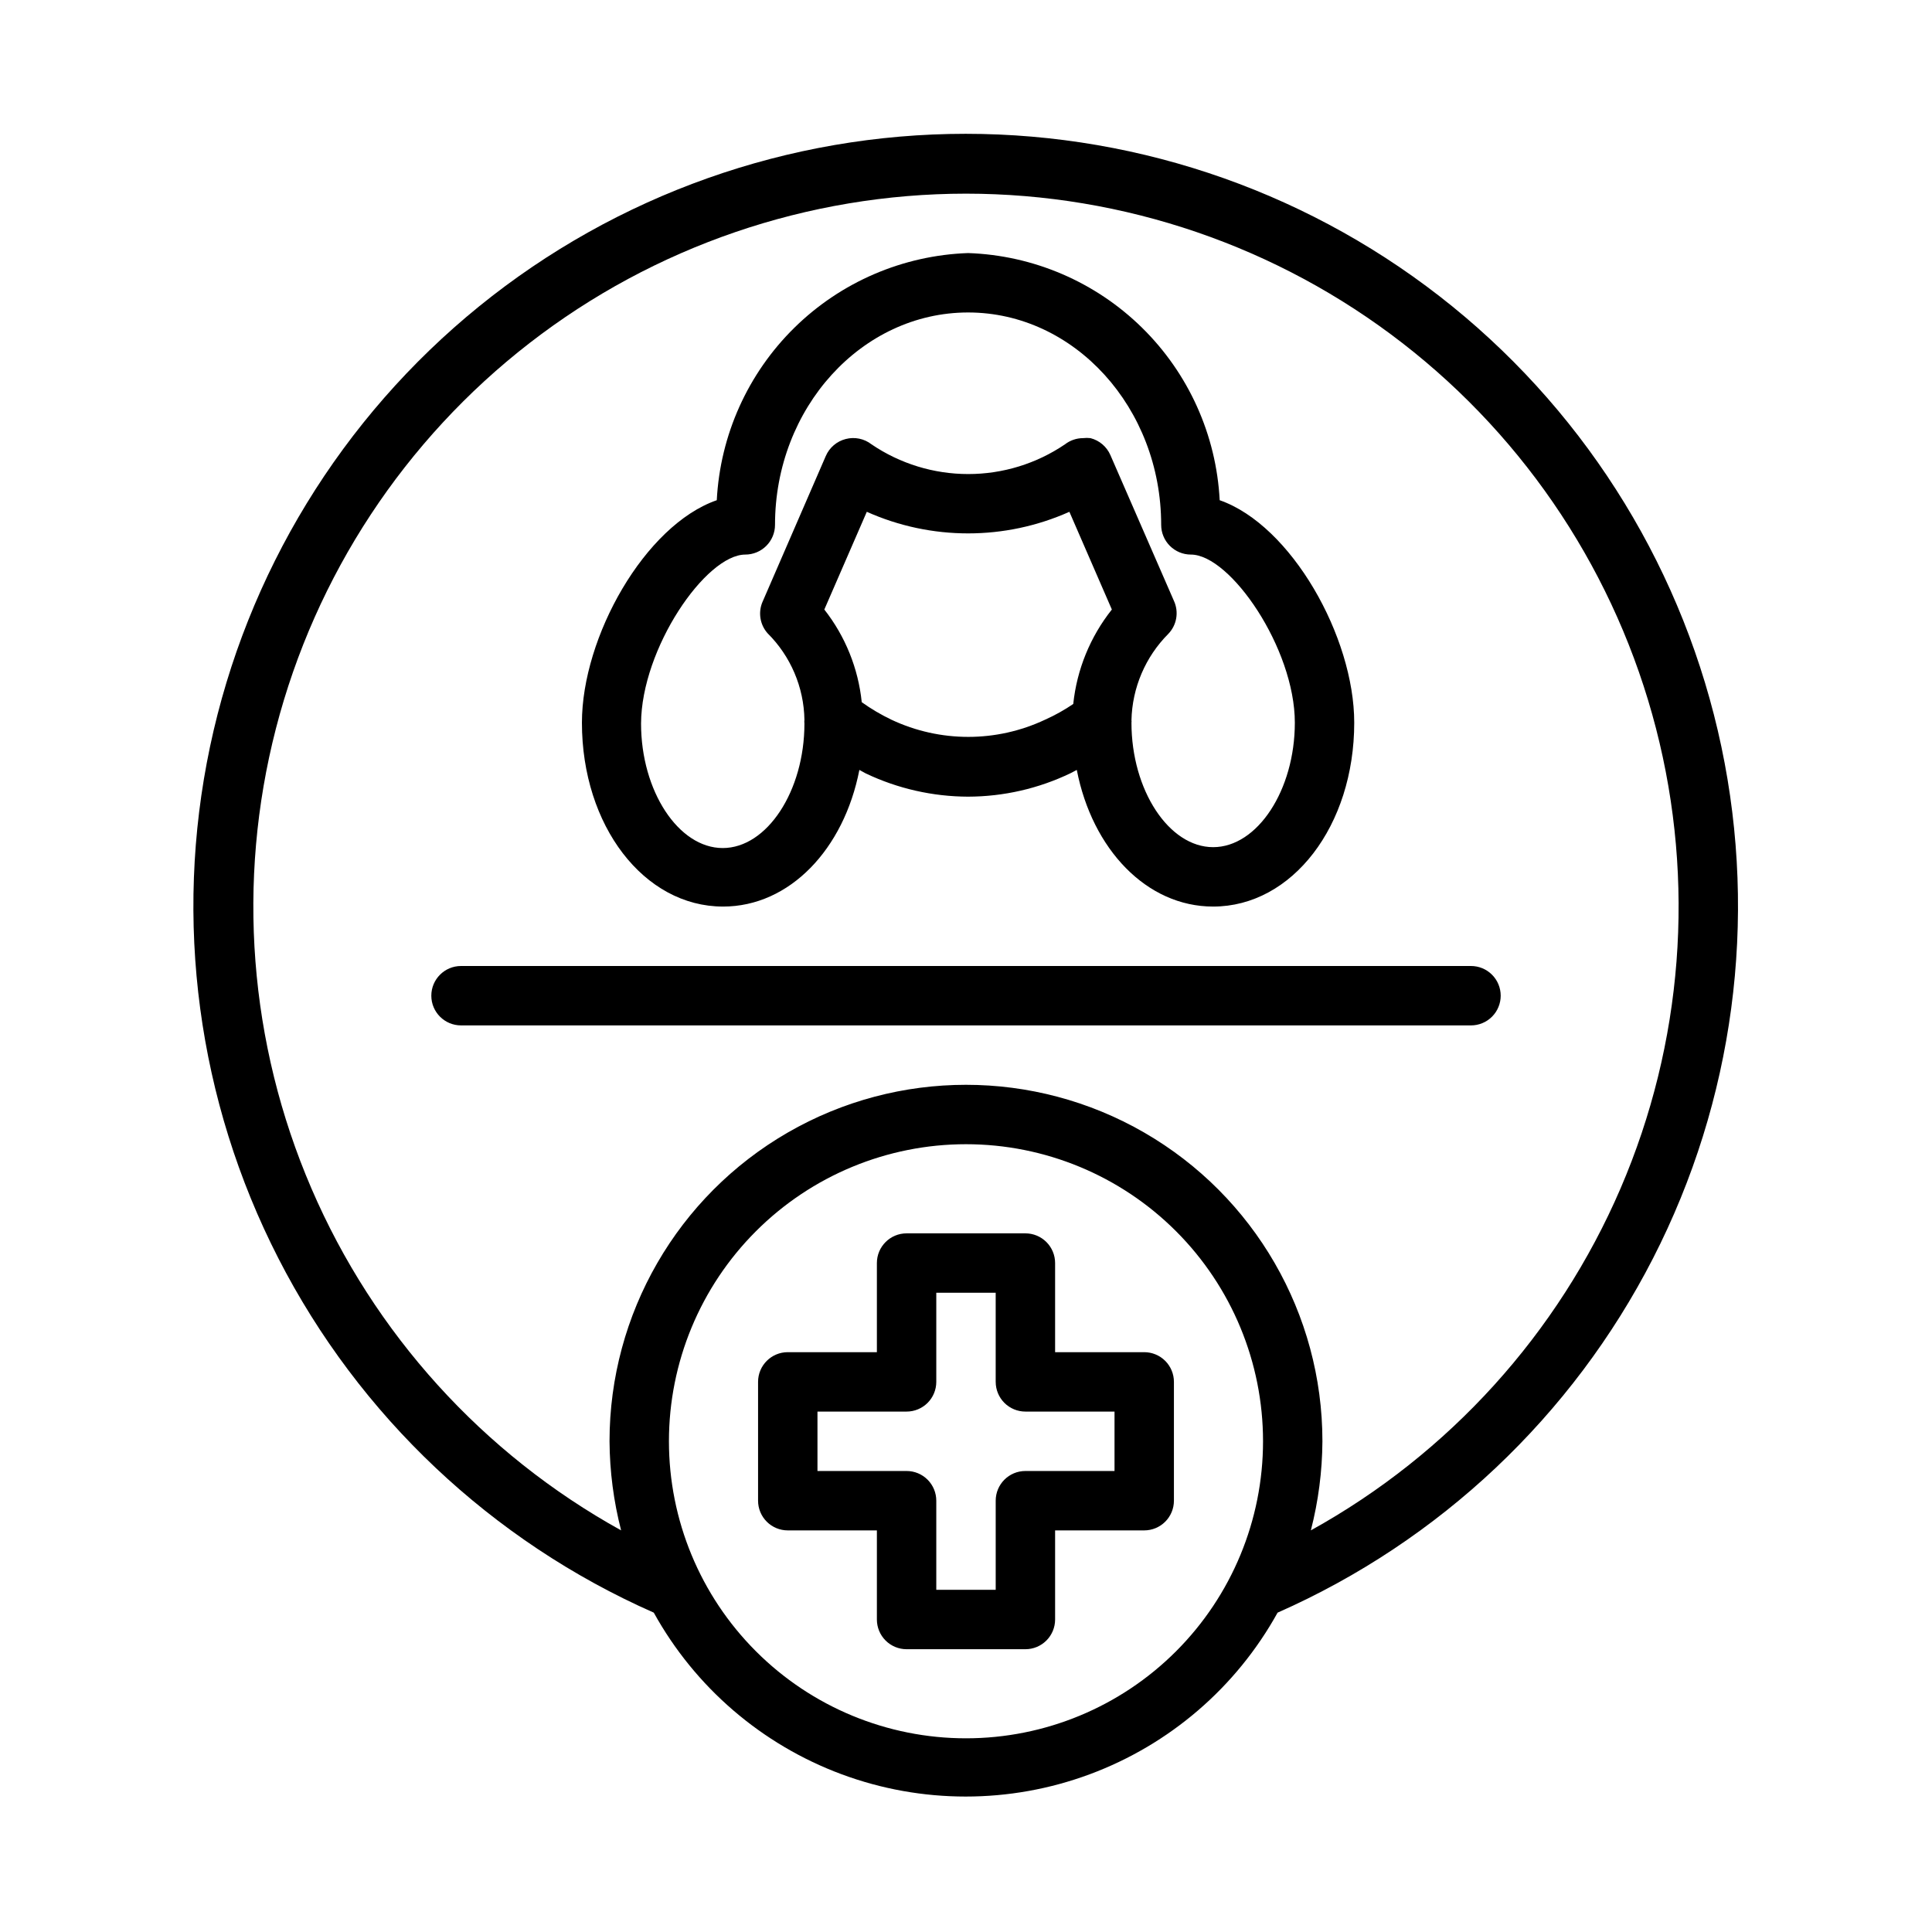
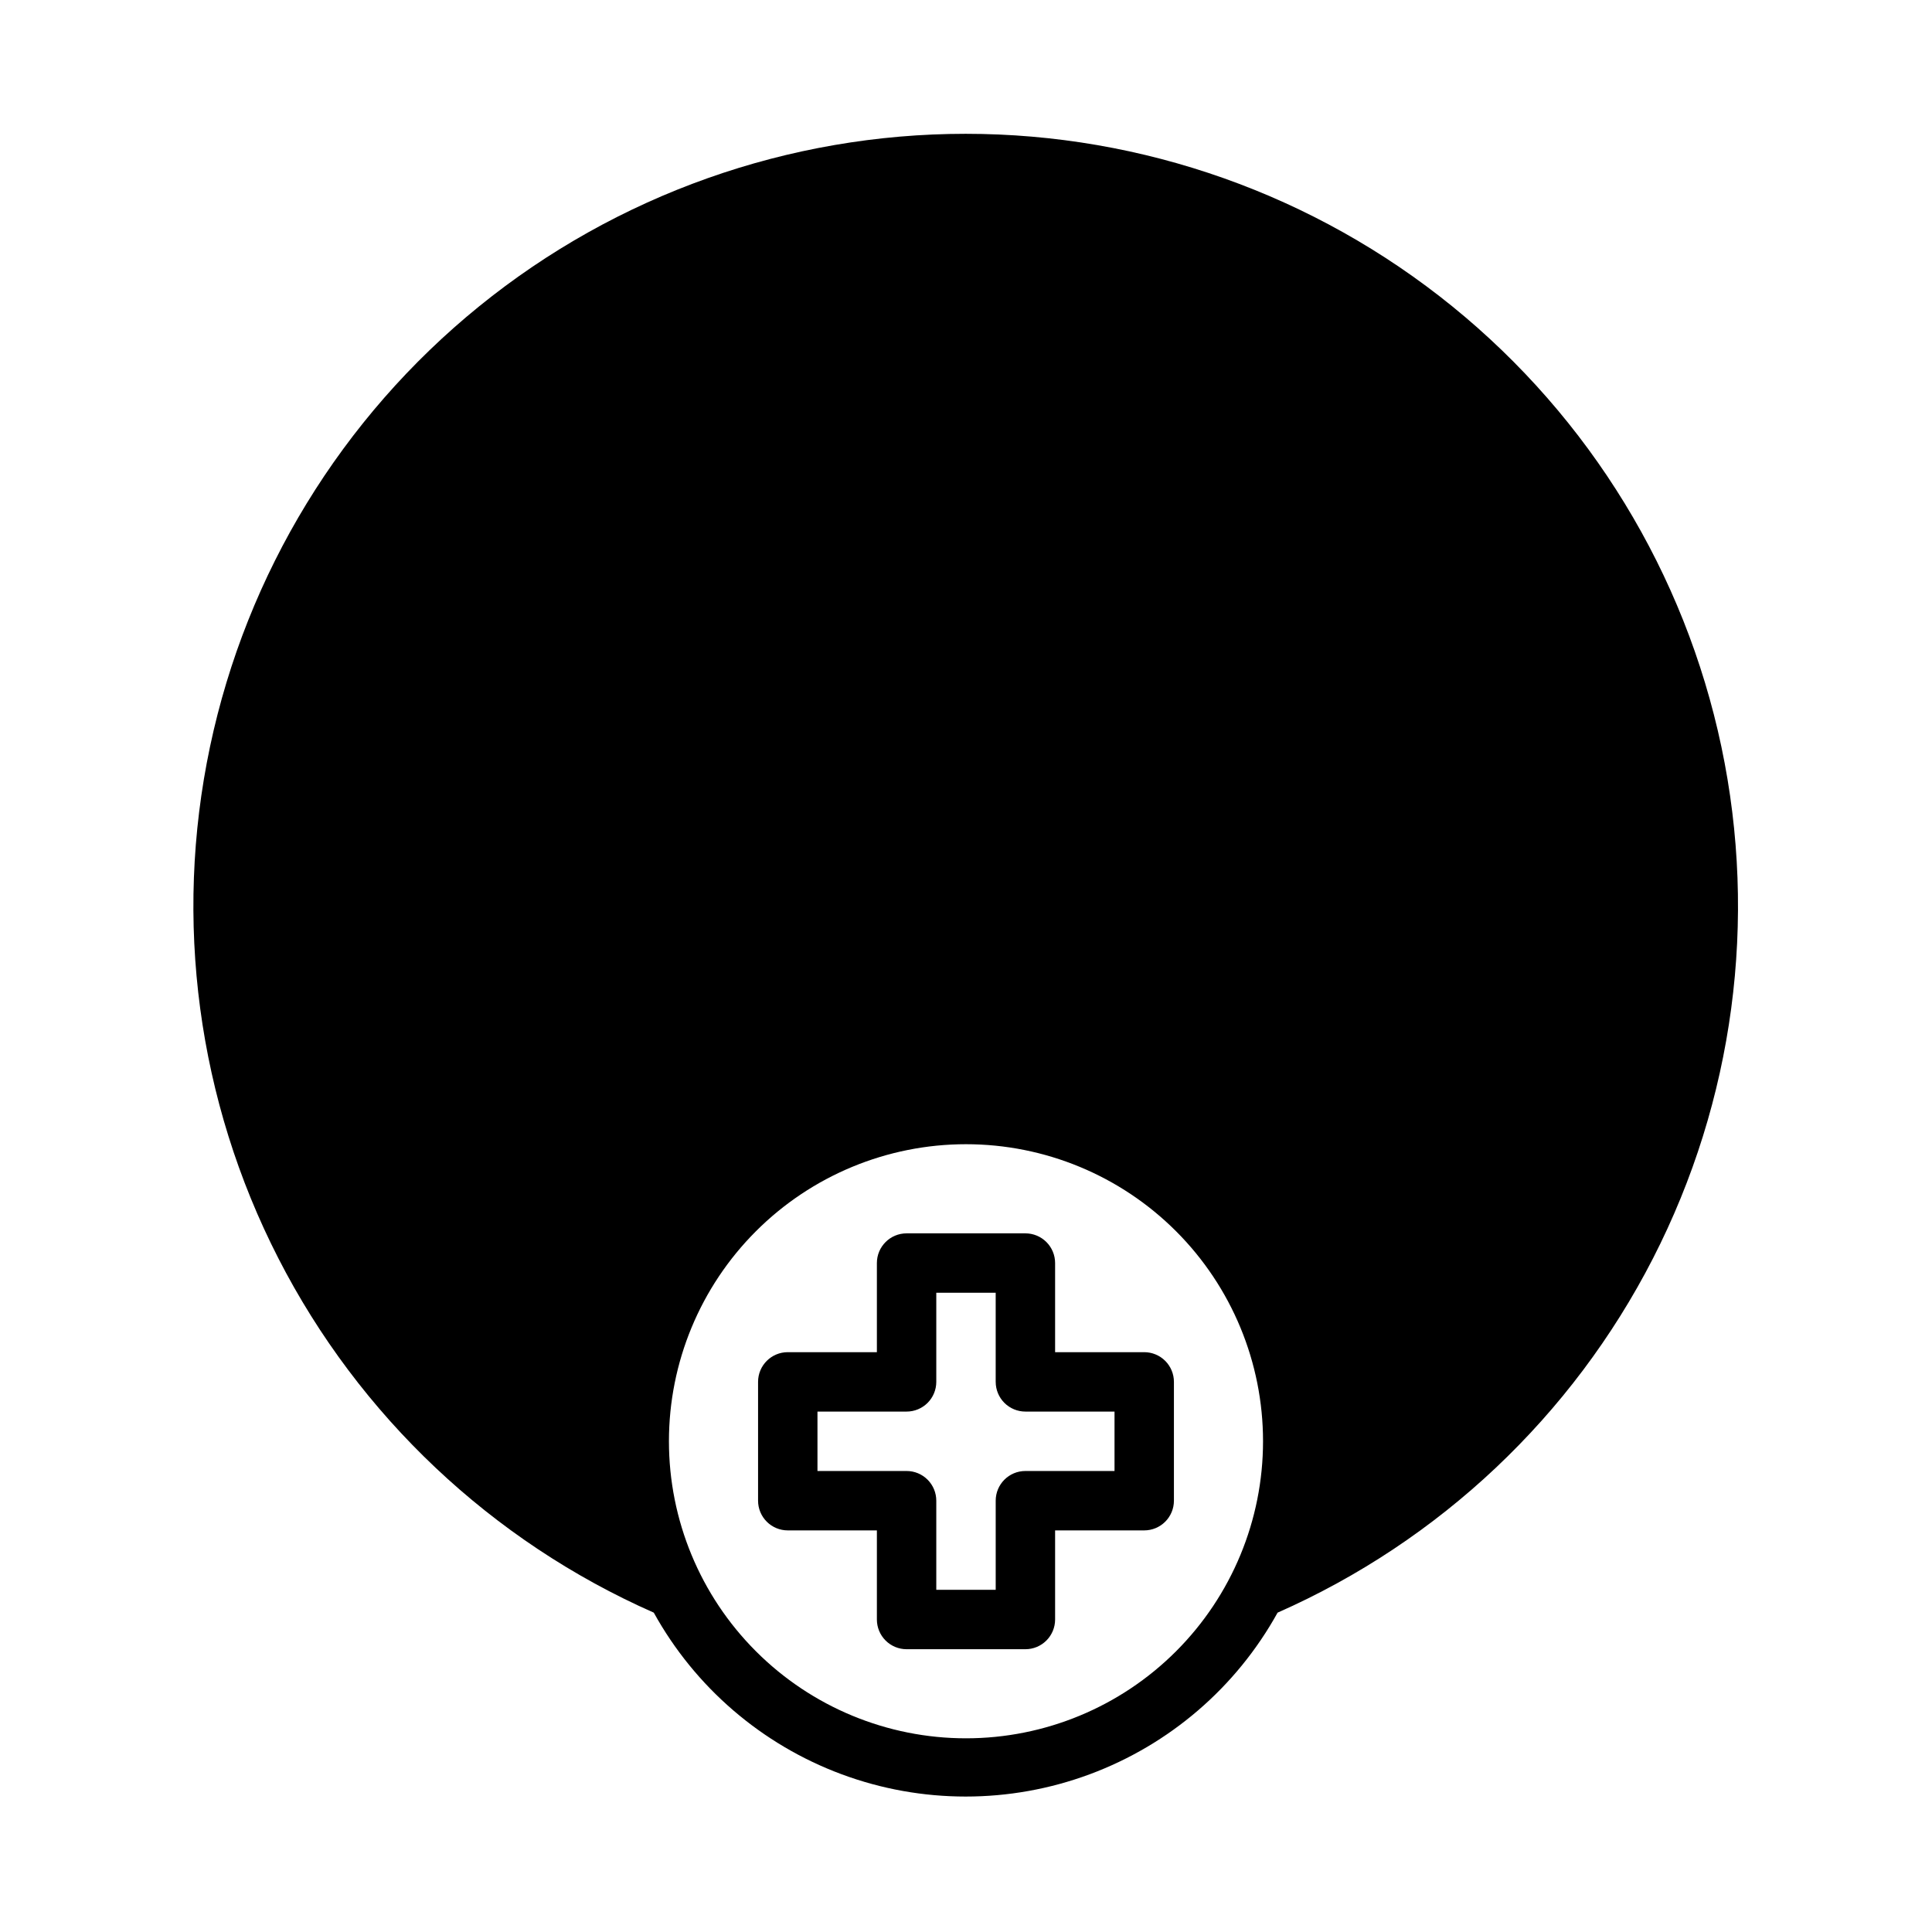
<svg xmlns="http://www.w3.org/2000/svg" fill="#000000" width="800px" height="800px" version="1.1" viewBox="144 144 512 512">
  <g>
    <path d="m447.23 502.34h-23.617v-23.617c0-2.086-0.828-4.09-2.305-5.566-1.477-1.477-3.477-2.305-5.566-2.305h-31.488c-4.348 0-7.871 3.523-7.871 7.871v23.617h-23.617c-4.348 0-7.871 3.523-7.871 7.871v31.488c0 2.086 0.828 4.09 2.305 5.566 1.477 1.477 3.481 2.305 5.566 2.305h23.617v23.617c0 2.086 0.828 4.09 2.305 5.566s3.481 2.305 5.566 2.305h31.488c2.09 0 4.09-0.828 5.566-2.305 1.477-1.477 2.305-3.481 2.305-5.566v-23.617h23.617c2.09 0 4.09-0.828 5.566-2.305 1.477-1.477 2.305-3.481 2.305-5.566v-31.488c0-2.09-0.828-4.09-2.305-5.566s-3.477-2.305-5.566-2.305zm-7.871 31.488h-23.617c-4.348 0-7.871 3.523-7.871 7.871v23.617h-15.746v-23.617c0-2.09-0.828-4.09-2.305-5.566-1.477-1.477-3.477-2.305-5.566-2.305h-23.617v-15.746h23.617c2.09 0 4.09-0.828 5.566-2.305 1.477-1.477 2.305-3.481 2.305-5.566v-23.617h15.742v23.617h0.004c0 2.086 0.828 4.09 2.305 5.566 1.477 1.477 3.481 2.305 5.566 2.305h23.617z" />
-     <path d="m317.26 571.37c10.945 19.781 28.617 34.977 49.809 42.84 21.195 7.859 44.504 7.859 65.695 0 21.195-7.863 38.867-23.059 49.809-42.84 42.949-18.957 78.078-52.105 99.488-93.887 21.414-41.781 27.812-89.652 18.125-135.59s-34.875-87.148-71.336-116.72c-36.465-29.57-81.984-45.711-128.93-45.711-46.945 0-92.465 16.141-128.93 45.711-36.461 29.574-61.648 70.785-71.336 116.72s-3.289 93.809 18.125 135.59c21.41 41.781 56.539 74.93 99.484 93.887zm82.738 33.301c-20.879 0-40.902-8.293-55.664-23.059-14.766-14.762-23.059-34.785-23.059-55.664 0-20.875 8.293-40.898 23.059-55.66 14.762-14.766 34.785-23.059 55.664-23.059 20.875 0 40.898 8.293 55.664 23.059 14.762 14.762 23.055 34.785 23.055 55.66 0 20.879-8.293 40.902-23.055 55.664-14.766 14.766-34.789 23.059-55.664 23.059zm0-409.35c41.879 0.016 82.562 13.945 115.66 39.602 33.102 25.656 56.738 61.578 67.203 102.13 10.461 40.551 7.152 83.43-9.402 121.9-16.559 38.465-45.43 70.34-82.07 90.613 1.988-7.715 3.019-15.648 3.066-23.617 0-33.746-18.004-64.934-47.23-81.809-29.227-16.871-65.238-16.871-94.465 0-29.227 16.875-47.23 48.062-47.23 81.809 0.051 7.969 1.082 15.902 3.07 23.617-36.645-20.273-65.516-52.148-82.07-90.613-16.559-38.469-19.867-81.348-9.406-121.9 10.465-40.551 34.102-76.473 67.203-102.13 33.102-25.656 73.789-39.586 115.67-39.602z" />
-     <path d="m335.61 384.25c17.633 0 32.039-15.191 36.133-36.211l1.73 0.945c8.465 4.016 17.711 6.113 27.082 6.141 9.402-0.02 18.684-2.144 27.156-6.219l1.652-0.867c4.094 21.02 18.5 36.211 36.133 36.211 20.941 0 37.391-21.41 37.391-48.727 0-22.75-16.688-52.348-35.66-58.961h0.004c-0.898-17.285-8.246-33.602-20.59-45.727-12.348-12.129-28.793-19.184-46.086-19.77-17.281 0.605-33.711 7.668-46.039 19.793s-19.664 28.434-20.559 45.703c-19.051 6.613-35.738 36.211-35.738 58.961 0 27.316 16.449 48.727 37.391 48.727zm85.332-49.516c-12.887 6.066-27.809 6.066-40.699 0-2.754-1.316-5.387-2.871-7.871-4.644-0.922-8.957-4.359-17.473-9.918-24.559l11.258-25.898c17.082 7.629 36.605 7.629 53.688 0l11.254 25.898c-5.723 7.199-9.273 15.883-10.23 25.031-2.367 1.609-4.871 3.004-7.481 4.172zm-79.43-43.766c2.09 0 4.09-0.832 5.566-2.309 1.477-1.477 2.309-3.477 2.309-5.566 0-31.016 22.984-56.285 51.168-56.285 28.184 0 51.168 25.27 51.168 56.285 0 2.09 0.828 4.09 2.305 5.566 1.477 1.477 3.477 2.309 5.566 2.309 10.469 0 27.551 24.875 27.551 44.555 0 17.871-9.918 32.984-21.648 32.984-11.73 0-21.648-15.113-21.648-32.984 0.039-0.207 0.039-0.422 0-0.629 0.188-8.609 3.684-16.812 9.762-22.91 2.25-2.328 2.844-5.793 1.496-8.738l-16.844-38.648c-0.973-2.231-2.918-3.887-5.277-4.488-0.652-0.078-1.312-0.078-1.965 0-1.742 0.004-3.43 0.586-4.805 1.652-7.559 5.129-16.484 7.867-25.621 7.867-9.137 0-18.062-2.738-25.625-7.867-1.938-1.516-4.469-2.039-6.848-1.418-2.356 0.602-4.305 2.258-5.273 4.488l-16.766 38.652h-0.004c-1.211 2.805-0.688 6.059 1.34 8.344 6.113 6.07 9.617 14.293 9.762 22.906-0.043 0.34-0.043 0.684 0 1.023 0 17.871-9.918 32.984-21.648 32.984-11.73 0-21.648-15.113-21.648-32.984 0.078-19.914 17.16-44.789 27.629-44.789z" />
+     <path d="m317.26 571.37c10.945 19.781 28.617 34.977 49.809 42.84 21.195 7.859 44.504 7.859 65.695 0 21.195-7.863 38.867-23.059 49.809-42.84 42.949-18.957 78.078-52.105 99.488-93.887 21.414-41.781 27.812-89.652 18.125-135.59s-34.875-87.148-71.336-116.72c-36.465-29.57-81.984-45.711-128.93-45.711-46.945 0-92.465 16.141-128.93 45.711-36.461 29.574-61.648 70.785-71.336 116.72s-3.289 93.809 18.125 135.59c21.41 41.781 56.539 74.93 99.484 93.887zm82.738 33.301c-20.879 0-40.902-8.293-55.664-23.059-14.766-14.762-23.059-34.785-23.059-55.664 0-20.875 8.293-40.898 23.059-55.66 14.762-14.766 34.785-23.059 55.664-23.059 20.875 0 40.898 8.293 55.664 23.059 14.762 14.762 23.055 34.785 23.055 55.66 0 20.879-8.293 40.902-23.055 55.664-14.766 14.766-34.789 23.059-55.664 23.059zm0-409.35z" />
    <path d="m541.7 407.87c0-2.09-0.828-4.09-2.305-5.566-1.477-1.477-3.481-2.305-5.566-2.305h-267.65c-4.348 0-7.875 3.523-7.875 7.871s3.527 7.871 7.875 7.871h267.65c2.086 0 4.09-0.828 5.566-2.305s2.305-3.481 2.305-5.566z" />
  </g>
</svg>